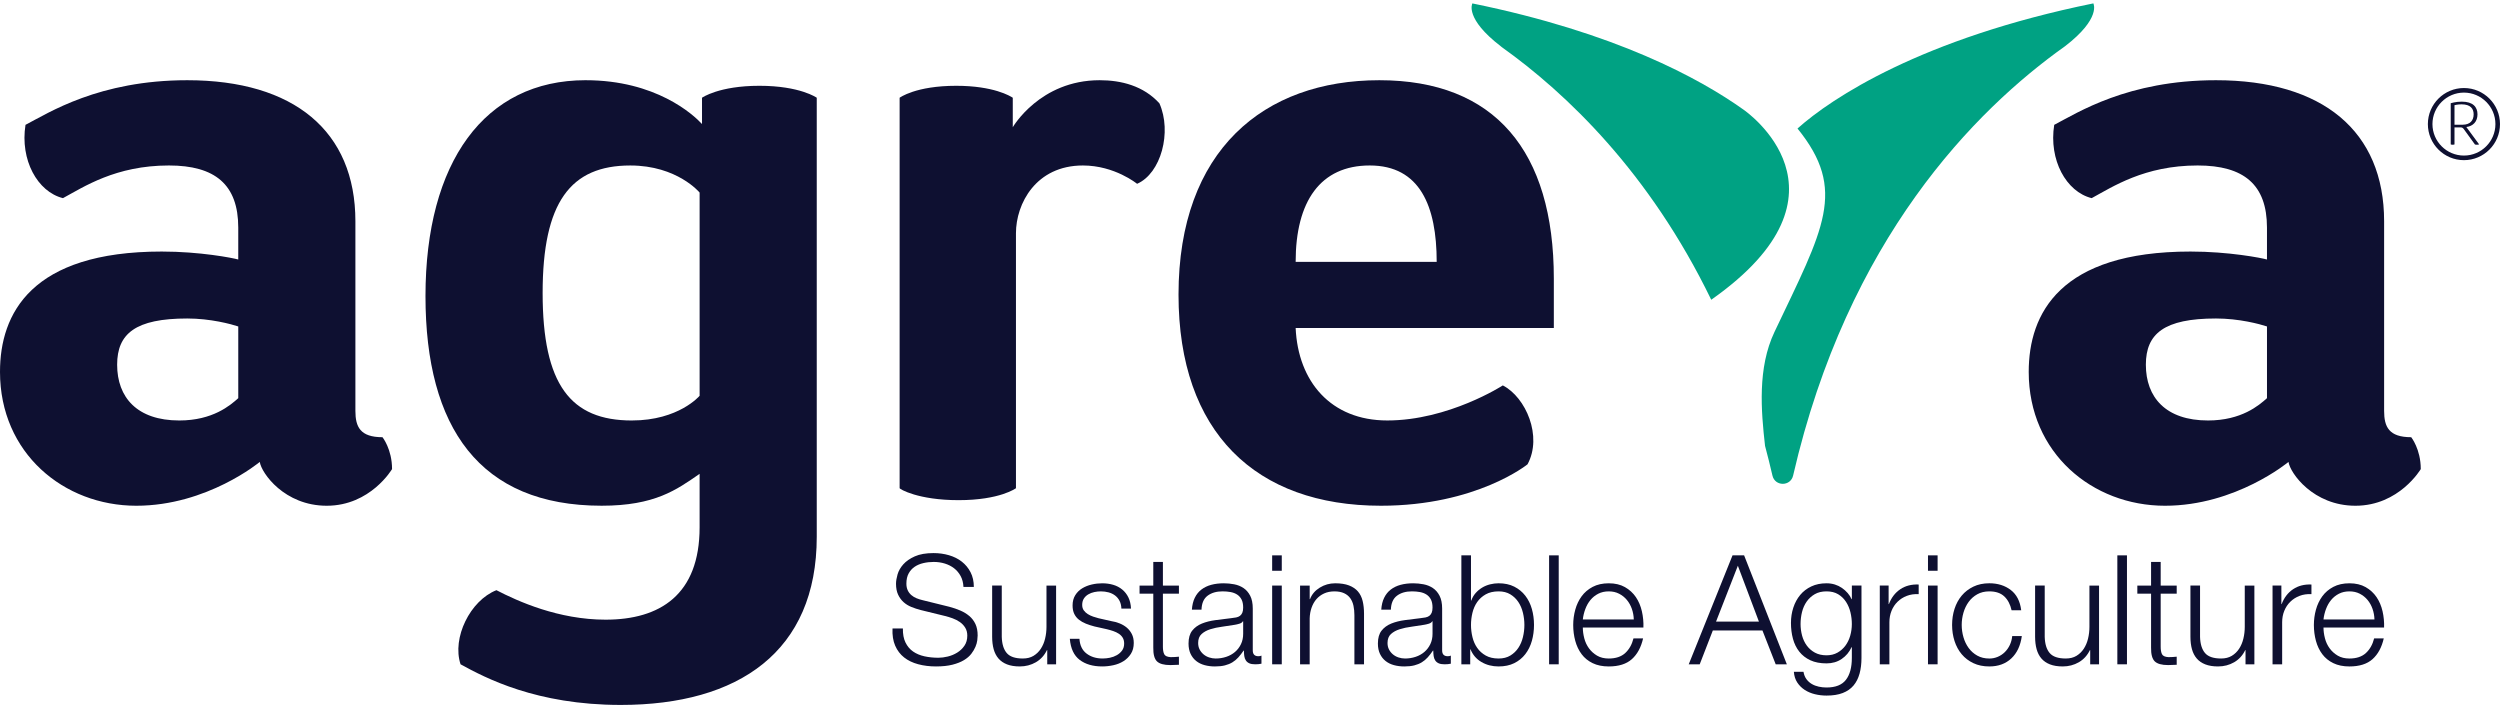
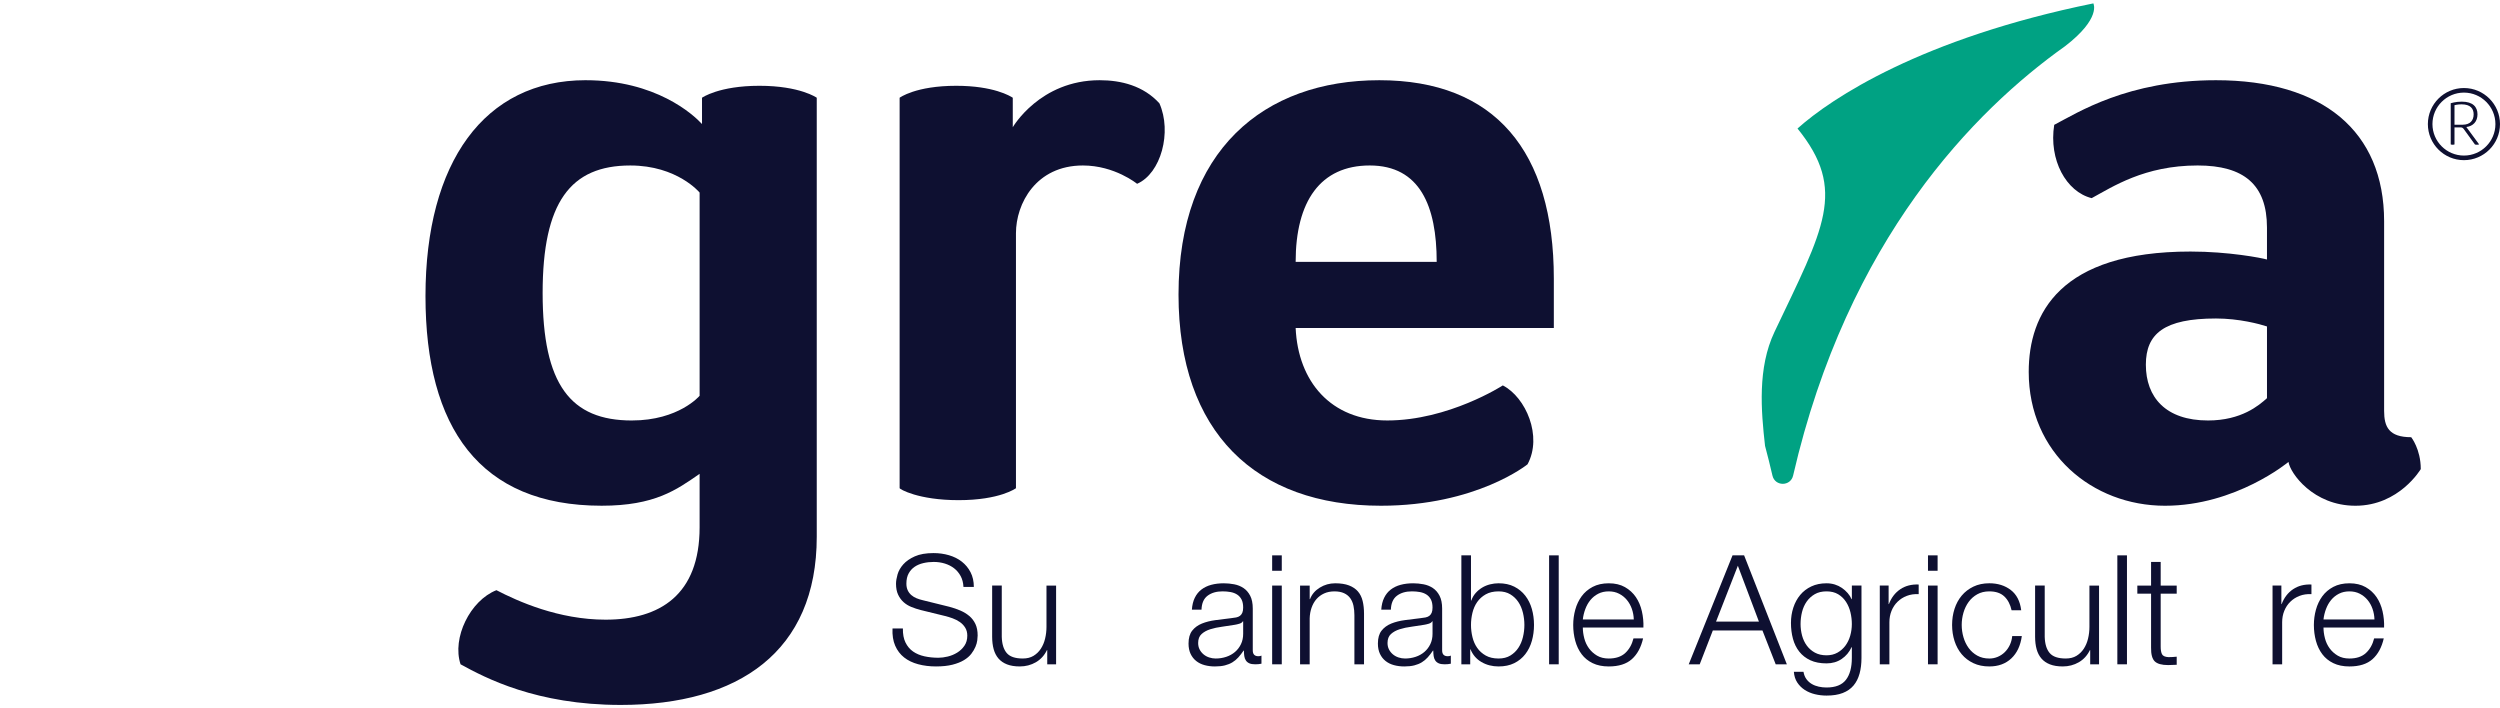
<svg xmlns="http://www.w3.org/2000/svg" id="a" data-name="Layer 1" viewBox="0 0 300 85" width="300px" height="85px">
  <g>
-     <path d="m7.554,23.778c-3.06-.765-5.163-4.59-4.494-8.797,2.773-1.434,8.797-5.355,19.412-5.355,12.813,0,20.176,6.12,20.176,16.925v22.758c0,1.913.573,3.156,3.251,3.156,0,0,1.148,1.434,1.148,3.825,0,0-2.581,4.399-7.841,4.399-5.068,0-7.841-3.92-8.033-5.259,0,0-6.311,5.259-14.821,5.259C7.65,60.688,0,54.377,0,44.624c0-6.981,3.729-14.439,19.411-14.439,4.59,0,8.511.765,9.18.956v-3.825c0-5.164-2.773-7.459-8.32-7.459-6.406,0-10.232,2.582-12.718,3.921Zm6.503,19.985c0,3.921,2.39,6.694,7.459,6.694,4.016,0,6.12-1.817,7.076-2.677v-8.606c-.861-.287-3.347-.956-6.12-.956-6.216,0-8.415,1.817-8.415,5.546Z" fill="#0e1031" />
    <path d="m70.28,9.626c8.414,0,12.909,4.112,13.961,5.259v-3.156s2.008-1.434,6.885-1.434,6.884,1.434,6.884,1.434v52.688c0,13.77-9.371,20.176-23.523,20.176-10.136,0-16.256-3.251-19.22-4.877-1.052-3.156,1.148-7.65,4.303-8.893,2.581,1.339,7.459,3.538,13.1,3.538,6.502,0,11.283-2.964,11.283-11.092v-6.407c-2.773,1.912-5.355,3.825-11.762,3.825-14.63,0-21.133-9.371-21.133-25.149,0-16.065,7.076-25.914,19.221-25.914Zm5.546,40.831c5.642,0,8.128-2.964,8.128-2.964v-24.384s-2.677-3.251-8.319-3.251c-7.171,0-10.519,4.399-10.519,15.3,0,10.997,3.347,15.3,10.71,15.3Z" fill="#0e1031" />
    <path d="m121.533,11.729v3.538s3.251-5.642,10.423-5.642c2.582,0,5.259.669,7.172,2.773,1.53,3.443.191,8.415-2.678,9.658,0,0-2.677-2.199-6.502-2.199-5.642,0-8.033,4.59-8.033,8.128v30.599s-1.912,1.434-6.884,1.434c-4.877,0-7.076-1.339-7.076-1.434V11.729s1.913-1.434,6.789-1.434c4.494,0,6.502,1.243,6.789,1.434Z" fill="#0e1031" />
    <path d="m180.34,46.249c2.773,1.434,4.781,6.12,2.964,9.467,0,0-6.12,4.972-17.594,4.972-15.013,0-24.288-8.797-24.288-25.34,0-17.308,10.232-25.722,24.097-25.722s20.941,8.51,20.941,23.81v5.928h-30.982c.287,6.407,4.208,11.092,10.997,11.092,7.363,0,13.865-4.207,13.865-4.207Zm-7.937-14.822c0-6.694-2.008-11.57-8.032-11.57-5.929,0-8.893,4.303-8.893,11.57h16.925Z" fill="#0e1031" />
    <path d="m251,23.778c-3.06-.765-5.163-4.59-4.494-8.797,2.773-1.434,8.797-5.355,19.412-5.355,12.813,0,20.176,6.12,20.176,16.925v22.758c0,1.913.573,3.156,3.251,3.156,0,0,1.148,1.434,1.148,3.825,0,0-2.581,4.399-7.841,4.399-5.068,0-7.841-3.92-8.033-5.259,0,0-6.311,5.259-14.821,5.259-8.702,0-16.352-6.311-16.352-16.065,0-6.981,3.729-14.439,19.411-14.439,4.59,0,8.511.765,9.18.956v-3.825c0-5.164-2.773-7.459-8.32-7.459-6.406,0-10.232,2.582-12.718,3.921Zm6.503,19.985c0,3.921,2.39,6.694,7.459,6.694,4.016,0,6.12-1.817,7.076-2.677v-8.606c-.861-.287-3.347-.956-6.12-.956-6.216,0-8.415,1.817-8.415,5.546Z" fill="#0e1031" />
  </g>
  <g>
    <path d="m108.659,77.099c.22.452.522.812.906,1.08.385.269.839.461,1.364.577.525.116,1.086.174,1.685.174.342,0,.714-.049,1.117-.146s.778-.253,1.126-.467c.348-.213.638-.488.87-.824.232-.335.348-.742.348-1.217,0-.366-.083-.684-.248-.952-.165-.268-.379-.495-.641-.678-.263-.183-.552-.332-.87-.448-.318-.116-.629-.211-.934-.284l-2.911-.714c-.378-.098-.748-.22-1.108-.366-.36-.146-.675-.342-.943-.586-.269-.244-.485-.543-.65-.897-.165-.354-.248-.788-.248-1.3,0-.317.061-.689.183-1.117.122-.427.351-.83.687-1.209.336-.378.797-.699,1.382-.961.586-.263,1.337-.394,2.253-.394.647,0,1.263.085,1.849.256.586.171,1.099.427,1.538.769.439.342.79.766,1.053,1.273.262.507.394,1.096.394,1.767h-1.245c-.025-.5-.137-.937-.339-1.309-.201-.372-.464-.684-.787-.934s-.696-.439-1.117-.568c-.421-.128-.864-.192-1.328-.192-.428,0-.839.046-1.236.138-.397.091-.745.238-1.044.439-.3.201-.54.467-.723.796s-.275.739-.275,1.227c0,.305.052.571.156.796.104.226.247.418.43.577.183.159.394.287.632.385.238.098.491.177.76.238l3.186.788c.464.122.9.272,1.309.448.409.177.769.397,1.081.659.311.263.555.583.732.961.177.379.265.836.265,1.373,0,.146-.015.342-.045.586-.031.244-.104.503-.22.778-.116.274-.281.552-.495.833s-.507.534-.879.76-.833.409-1.382.549c-.549.14-1.209.21-1.977.21s-1.483-.089-2.143-.266c-.659-.177-1.221-.448-1.684-.815-.464-.366-.821-.836-1.071-1.41-.25-.574-.357-1.263-.32-2.069h1.245c-.012.672.091,1.233.311,1.685Z" fill="#0e1031" />
    <path d="m125.669,79.717v-1.703h-.037c-.305.635-.748,1.12-1.328,1.456-.58.335-1.224.503-1.932.503-.598,0-1.108-.083-1.529-.247-.421-.165-.763-.4-1.025-.705-.263-.305-.455-.677-.577-1.117-.122-.439-.183-.94-.183-1.502v-6.134h1.154v6.153c.024.854.222,1.501.595,1.941s1.016.659,1.932.659c.5,0,.928-.107,1.282-.32.354-.214.647-.497.879-.852.232-.354.403-.76.513-1.217.11-.458.165-.925.165-1.401v-4.962h1.154v9.449h-1.062Z" fill="#0e1031" />
-     <path d="m134.349,72.109c-.135-.263-.315-.479-.54-.65-.226-.171-.485-.296-.778-.375s-.604-.119-.934-.119c-.256,0-.516.028-.778.083-.263.055-.503.146-.723.275-.22.128-.397.296-.531.503-.135.208-.201.464-.201.769,0,.256.064.473.192.65.128.177.29.327.485.448.195.122.409.223.641.302.232.079.446.144.641.192l1.538.348c.33.049.656.138.98.266.323.128.61.296.86.503.25.208.455.464.613.769.158.305.238.665.238,1.08,0,.513-.116.95-.348,1.309-.232.36-.528.653-.888.879-.36.226-.766.387-1.218.485-.452.098-.897.146-1.337.146-1.111,0-2.011-.263-2.701-.787-.69-.525-1.084-1.367-1.181-2.527h1.154c.049.781.332,1.371.851,1.767.519.397,1.163.595,1.932.595.281,0,.571-.03.87-.091s.577-.165.833-.311.467-.332.631-.558c.165-.226.247-.504.247-.833,0-.281-.058-.515-.174-.705s-.272-.348-.467-.476c-.195-.128-.418-.235-.668-.32s-.503-.159-.76-.22l-1.483-.33c-.379-.098-.726-.211-1.044-.339-.318-.128-.595-.287-.833-.476-.238-.189-.424-.421-.558-.696-.135-.274-.202-.613-.202-1.016,0-.476.107-.885.321-1.227.213-.342.491-.616.833-.824.342-.207.723-.36,1.144-.458.421-.098.839-.146,1.254-.146.476,0,.918.061,1.327.183.409.122.769.311,1.081.567.311.256.558.574.741.952.183.379.287.824.311,1.337h-1.154c-.012-.354-.085-.662-.219-.925Z" fill="#0e1031" />
-     <path d="m141.471,70.269v.971h-1.923v6.372c0,.379.052.675.155.888.104.214.363.333.778.357.33,0,.659-.019.989-.055v.97c-.171,0-.342.006-.513.019-.171.012-.342.018-.513.018-.769,0-1.307-.149-1.611-.448-.305-.299-.452-.852-.439-1.657v-6.464h-1.648v-.971h1.648v-2.838h1.154v2.838h1.923Z" fill="#0e1031" />
    <path d="m143.375,71.734c.195-.403.461-.732.796-.989s.729-.445,1.181-.567c.451-.122.952-.183,1.502-.183.415,0,.83.04,1.245.119.415.079.787.229,1.117.448s.598.528.806.925c.207.397.311.913.311,1.547v5.017c0,.464.226.696.678.696.134,0,.256-.024.366-.073v.97c-.135.025-.254.043-.357.055-.104.012-.235.018-.394.018-.293,0-.528-.039-.705-.119-.177-.079-.315-.192-.412-.338-.098-.146-.162-.321-.192-.522-.03-.202-.046-.424-.046-.668h-.037c-.207.305-.418.577-.631.815-.214.238-.452.436-.714.595-.263.158-.561.281-.897.366-.336.086-.736.128-1.199.128-.439,0-.852-.052-1.236-.156-.385-.103-.721-.268-1.007-.494-.287-.226-.513-.513-.678-.861-.165-.348-.247-.76-.247-1.236,0-.659.146-1.175.439-1.547s.68-.656,1.163-.852c.482-.195,1.025-.332,1.63-.412.604-.079,1.218-.156,1.84-.229.244-.024.458-.055.641-.092s.336-.101.458-.192c.122-.092.217-.217.284-.375.067-.158.101-.366.101-.623,0-.391-.064-.711-.192-.961-.128-.25-.305-.448-.531-.595-.226-.146-.488-.247-.788-.302-.299-.055-.62-.083-.961-.083-.732,0-1.331.174-1.795.522-.464.348-.708.906-.732,1.675h-1.153c.037-.549.152-1.025.348-1.428Zm5.768,2.82c-.073.135-.214.232-.421.293-.207.061-.391.104-.549.128-.488.086-.992.162-1.511.229s-.992.168-1.419.302c-.428.134-.778.327-1.053.577-.275.25-.412.607-.412,1.071,0,.293.058.552.174.778s.272.421.467.586c.195.165.421.29.677.375s.519.128.787.128c.439,0,.861-.067,1.264-.201s.754-.33,1.053-.586c.299-.256.537-.568.714-.934s.266-.781.266-1.245v-1.502h-.037Z" fill="#0e1031" />
    <path d="m153.813,66.643v1.849h-1.154v-1.849h1.154Zm0,3.625v9.449h-1.154v-9.449h1.154Z" fill="#0e1031" />
    <path d="m157.163,70.269v1.63h.037c.22-.574.61-1.035,1.172-1.382.562-.348,1.178-.522,1.85-.522.659,0,1.211.086,1.657.256.446.171.803.412,1.071.723.268.311.458.693.567,1.145.11.452.165.958.165,1.52v6.079h-1.154v-5.896c0-.403-.037-.778-.11-1.126-.073-.348-.201-.65-.384-.906s-.43-.458-.742-.604c-.311-.146-.699-.22-1.163-.22s-.876.083-1.236.248c-.36.165-.665.391-.916.677s-.446.629-.586,1.025-.217.827-.229,1.291v5.512h-1.154v-9.449h1.154Z" fill="#0e1031" />
    <path d="m166.099,71.734c.195-.403.461-.732.796-.989s.729-.445,1.181-.567c.451-.122.952-.183,1.502-.183.415,0,.83.04,1.245.119.415.079.787.229,1.117.448s.598.528.806.925c.207.397.311.913.311,1.547v5.017c0,.464.226.696.678.696.134,0,.256-.024.366-.073v.97c-.135.025-.254.043-.357.055-.104.012-.235.018-.394.018-.293,0-.528-.039-.705-.119-.177-.079-.315-.192-.412-.338-.098-.146-.162-.321-.192-.522-.03-.202-.046-.424-.046-.668h-.037c-.207.305-.418.577-.631.815-.214.238-.452.436-.714.595-.263.158-.561.281-.897.366-.336.086-.736.128-1.199.128-.439,0-.852-.052-1.236-.156-.385-.103-.721-.268-1.007-.494-.287-.226-.513-.513-.678-.861-.165-.348-.247-.76-.247-1.236,0-.659.146-1.175.439-1.547s.68-.656,1.163-.852c.482-.195,1.025-.332,1.63-.412.604-.079,1.218-.156,1.84-.229.244-.024.458-.055.641-.092s.336-.101.458-.192c.122-.092.217-.217.284-.375.067-.158.101-.366.101-.623,0-.391-.064-.711-.192-.961-.128-.25-.305-.448-.531-.595-.226-.146-.488-.247-.788-.302-.299-.055-.62-.083-.961-.083-.732,0-1.331.174-1.795.522-.464.348-.708.906-.732,1.675h-1.153c.037-.549.152-1.025.348-1.428Zm5.768,2.82c-.073.135-.214.232-.421.293-.207.061-.391.104-.549.128-.488.086-.992.162-1.511.229s-.992.168-1.419.302c-.428.134-.778.327-1.053.577-.275.25-.412.607-.412,1.071,0,.293.058.552.174.778s.272.421.467.586c.195.165.421.29.677.375s.519.128.787.128c.439,0,.861-.067,1.264-.201s.754-.33,1.053-.586c.299-.256.537-.568.714-.934s.266-.781.266-1.245v-1.502h-.037Z" fill="#0e1031" />
    <path d="m176.518,66.643v5.42h.037c.122-.342.296-.641.522-.897.226-.256.485-.473.778-.65s.61-.308.952-.394c.342-.085.684-.128,1.025-.128.72,0,1.346.135,1.877.403.531.269.973.632,1.327,1.089.354.458.616.989.788,1.593.171.604.256,1.243.256,1.914s-.086,1.309-.256,1.913c-.171.604-.434,1.135-.788,1.593-.354.458-.796.818-1.327,1.081-.531.262-1.157.394-1.877.394-.769,0-1.456-.177-2.06-.531-.604-.354-1.041-.861-1.309-1.52h-.037v1.795h-1.062v-13.074h1.153Zm6.235,6.894c-.116-.482-.299-.913-.549-1.291-.25-.378-.571-.687-.961-.924-.391-.238-.86-.357-1.41-.357-.611,0-1.126.119-1.547.357-.421.238-.763.546-1.025.924-.263.379-.452.809-.568,1.291s-.174.968-.174,1.456.058.973.174,1.456.305.913.568,1.291c.262.379.604.687,1.025.925.421.238.936.357,1.547.357.549,0,1.019-.119,1.41-.357.391-.238.711-.546.961-.925.25-.378.433-.808.549-1.291s.174-.967.174-1.456-.058-.973-.174-1.456Z" fill="#0e1031" />
    <path d="m187.046,66.643v13.074h-1.154v-13.074h1.154Z" fill="#0e1031" />
    <path d="m190.113,76.596c.116.446.302.845.559,1.199.256.354.58.647.97.879.391.232.861.348,1.41.348.842,0,1.502-.22,1.977-.659.476-.439.806-1.025.989-1.758h1.154c-.244,1.074-.693,1.904-1.346,2.49-.653.586-1.578.879-2.774.879-.745,0-1.389-.131-1.932-.394-.544-.263-.986-.623-1.328-1.081-.342-.458-.595-.988-.76-1.593-.165-.604-.247-1.242-.247-1.913,0-.623.083-1.233.247-1.831.165-.598.418-1.132.76-1.602.342-.47.784-.848,1.328-1.135.543-.286,1.187-.43,1.932-.43.757,0,1.404.153,1.941.458.537.305.973.705,1.31,1.199.335.495.577,1.062.723,1.703.146.641.207,1.291.183,1.95h-7.27c0,.415.058.845.174,1.291Zm5.713-3.525c-.141-.403-.339-.76-.595-1.071-.256-.311-.567-.561-.934-.751s-.781-.284-1.245-.284c-.476,0-.897.095-1.264.284-.366.189-.677.439-.934.751-.256.311-.461.672-.613,1.08-.153.409-.254.827-.302,1.254h6.116c-.012-.439-.089-.861-.229-1.263Z" fill="#0e1031" />
    <path d="m209.294,66.643l5.127,13.074h-1.337l-1.593-4.065h-5.951l-1.575,4.065h-1.318l5.255-13.074h1.392Zm1.776,7.947l-2.527-6.702-2.618,6.702h5.145Z" fill="#0e1031" />
    <path d="m223.146,80.834c-.153.561-.394,1.037-.723,1.428-.33.391-.76.69-1.291.897-.531.208-1.181.311-1.95.311-.476,0-.94-.055-1.392-.165-.452-.11-.858-.281-1.218-.512-.36-.232-.659-.528-.897-.888-.238-.36-.375-.791-.412-1.291h1.154c.061.354.18.65.357.888.177.238.391.43.641.577s.528.253.833.32c.305.067.616.101.934.101,1.074,0,1.849-.305,2.325-.916.476-.611.714-1.49.714-2.637v-1.282h-.037c-.269.586-.662,1.056-1.181,1.41-.519.354-1.126.531-1.822.531-.757,0-1.404-.125-1.941-.375-.537-.25-.98-.595-1.327-1.034-.348-.439-.601-.955-.76-1.547-.159-.592-.238-1.224-.238-1.895,0-.647.094-1.26.284-1.84s.464-1.086.824-1.52.806-.775,1.337-1.025c.531-.25,1.138-.375,1.822-.375.354,0,.687.049.998.146.311.098.595.235.852.412s.485.382.687.613c.202.232.357.476.467.732h.037v-1.63h1.154v8.68c0,.696-.077,1.325-.229,1.886Zm-2.646-2.518c.378-.213.695-.494.952-.842.256-.348.449-.748.577-1.199.128-.452.192-.916.192-1.392,0-.464-.055-.928-.165-1.392-.11-.464-.287-.885-.531-1.263-.244-.378-.558-.684-.943-.916-.384-.232-.851-.348-1.401-.348s-1.02.113-1.41.339-.714.522-.97.888-.443.785-.559,1.254c-.116.47-.174.95-.174,1.438,0,.476.061.94.183,1.392.122.451.311.851.568,1.199.256.348.579.629.97.842.391.214.854.321,1.392.321.5,0,.94-.107,1.318-.321Z" fill="#0e1031" />
    <path d="m226.634,70.269v2.216h.037c.293-.769.748-1.361,1.364-1.776.616-.415,1.352-.604,2.207-.567v1.153c-.525-.024-1.001.046-1.428.211-.428.165-.796.4-1.108.705-.311.305-.552.668-.723,1.089-.171.421-.256.882-.256,1.382v5.036h-1.153v-9.449h1.062Z" fill="#0e1031" />
    <path d="m232.512,66.643v1.849h-1.154v-1.849h1.154Zm0,3.625v9.449h-1.154v-9.449h1.154Z" fill="#0e1031" />
    <path d="m240.514,71.569c-.428-.403-1.025-.604-1.795-.604-.549,0-1.032.116-1.446.348-.415.232-.76.537-1.035.916-.274.379-.482.809-.623,1.291-.14.482-.21.974-.21,1.474s.07.992.21,1.474c.14.483.348.913.623,1.291.275.379.62.684,1.035.916.415.232.897.348,1.446.348.354,0,.69-.067,1.007-.201.317-.134.598-.321.842-.559s.446-.522.604-.852c.158-.33.256-.689.293-1.08h1.153c-.159,1.148-.58,2.042-1.263,2.682-.684.641-1.563.961-2.637.961-.72,0-1.358-.131-1.913-.394-.556-.263-1.023-.62-1.401-1.071-.379-.451-.665-.98-.86-1.584-.195-.604-.293-1.248-.293-1.932s.098-1.328.293-1.932c.195-.604.482-1.132.86-1.584.378-.451.845-.812,1.401-1.08.555-.268,1.193-.403,1.913-.403,1.013,0,1.871.269,2.573.806.702.537,1.12,1.349,1.254,2.435h-1.153c-.159-.708-.452-1.263-.879-1.666Z" fill="#0e1031" />
    <path d="m250.823,79.717v-1.703h-.037c-.305.635-.748,1.12-1.328,1.456-.58.335-1.224.503-1.932.503-.598,0-1.108-.083-1.529-.247-.421-.165-.763-.4-1.025-.705-.263-.305-.455-.677-.577-1.117-.122-.439-.183-.94-.183-1.502v-6.134h1.154v6.153c.024.854.222,1.501.595,1.941s1.016.659,1.932.659c.5,0,.928-.107,1.282-.32.354-.214.647-.497.879-.852.232-.354.403-.76.513-1.217.11-.458.165-.925.165-1.401v-4.962h1.154v9.449h-1.062Z" fill="#0e1031" />
    <path d="m255.236,66.643v13.074h-1.154v-13.074h1.154Z" fill="#0e1031" />
    <path d="m261.205,70.269v.971h-1.923v6.372c0,.379.052.675.155.888.104.214.363.333.778.357.33,0,.659-.019.989-.055v.97c-.171,0-.342.006-.513.019-.171.012-.342.018-.513.018-.769,0-1.307-.149-1.611-.448-.305-.299-.452-.852-.439-1.657v-6.464h-1.648v-.971h1.648v-2.838h1.154v2.838h1.923Z" fill="#0e1031" />
-     <path d="m269.463,79.717v-1.703h-.037c-.305.635-.748,1.12-1.328,1.456-.58.335-1.224.503-1.932.503-.598,0-1.108-.083-1.529-.247-.421-.165-.763-.4-1.025-.705-.263-.305-.455-.677-.577-1.117-.122-.439-.183-.94-.183-1.502v-6.134h1.154v6.153c.024.854.222,1.501.595,1.941s1.016.659,1.932.659c.5,0,.928-.107,1.282-.32.354-.214.647-.497.879-.852.232-.354.403-.76.513-1.217.11-.458.165-.925.165-1.401v-4.962h1.154v9.449h-1.062Z" fill="#0e1031" />
    <path d="m273.765,70.269v2.216h.037c.293-.769.748-1.361,1.364-1.776.616-.415,1.352-.604,2.207-.567v1.153c-.525-.024-1.001.046-1.428.211-.428.165-.796.4-1.108.705-.311.305-.552.668-.723,1.089-.171.421-.256.882-.256,1.382v5.036h-1.153v-9.449h1.062Z" fill="#0e1031" />
    <path d="m278.993,76.596c.116.446.302.845.559,1.199.256.354.58.647.97.879.391.232.861.348,1.41.348.842,0,1.502-.22,1.977-.659.476-.439.806-1.025.989-1.758h1.154c-.244,1.074-.693,1.904-1.346,2.49-.653.586-1.578.879-2.774.879-.745,0-1.389-.131-1.932-.394-.544-.263-.986-.623-1.328-1.081-.342-.458-.595-.988-.76-1.593-.165-.604-.247-1.242-.247-1.913,0-.623.083-1.233.247-1.831.165-.598.418-1.132.76-1.602.342-.47.784-.848,1.328-1.135.543-.286,1.187-.43,1.932-.43.757,0,1.404.153,1.941.458.537.305.973.705,1.31,1.199.335.495.577,1.062.723,1.703.146.641.207,1.291.183,1.95h-7.27c0,.415.058.845.174,1.291Zm5.713-3.525c-.141-.403-.339-.76-.595-1.071-.256-.311-.567-.561-.934-.751s-.781-.284-1.245-.284c-.476,0-.897.095-1.264.284-.366.189-.677.439-.934.751-.256.311-.461.672-.613,1.08-.153.409-.254.827-.302,1.254h6.116c-.012-.439-.089-.861-.229-1.263Z" fill="#0e1031" />
  </g>
  <g>
-     <path d="m209.217,13.155c-5.255-3.744-15.359-9.244-32.532-12.745-.027.05-.919,1.814,3.402,5.14.048.037.089.072.13.106,7.738,5.528,17.704,15.004,25.131,30.314,18.347-12.88,4.014-22.71,3.869-22.815Z" fill="#00a283" />
    <path d="m247.802,5.55c4.369-3.363,3.407-5.132,3.4-5.144-20.612,4.199-31.412,11.355-35.501,15.016,6,7.409,3.13,12.007-2.763,24.41-2.049,4.313-1.608,9.476-1.133,13.672.31,1.166.609,2.35.888,3.563.305,1.323,2.176,1.323,2.481,0,6.541-28.395,21.803-43.826,32.621-51.513.002-.002.004-.003.006-.005Z" fill="#00a283" />
  </g>
  <g>
    <path d="m294.539,17.328s-.058.044-.219.044-.234-.044-.234-.044v-4.94s.578-.19,1.324-.19c1.353,0,1.888.644,1.888,1.522,0,.871-.527,1.42-1.339,1.522l1.537,2.086c-.022.007-.125.044-.271.044-.161,0-.234-.037-.234-.037l-1.332-1.837c-.117-.154-.205-.212-.402-.212h-.718v2.042Zm.849-4.808c-.483,0-.849.103-.849.103v2.342h1.01c.856-.008,1.288-.505,1.288-1.244,0-.688-.381-1.2-1.449-1.2Z" fill="#0e1031" />
    <path d="m295.672,19.219c-2.387,0-4.328-1.942-4.328-4.328s1.942-4.328,4.328-4.328,4.328,1.942,4.328,4.328-1.942,4.328-4.328,4.328Zm0-8.107c-2.083,0-3.778,1.695-3.778,3.778s1.695,3.778,3.778,3.778,3.778-1.695,3.778-3.778-1.695-3.778-3.778-3.778Z" fill="#0e1031" />
  </g>
</svg>